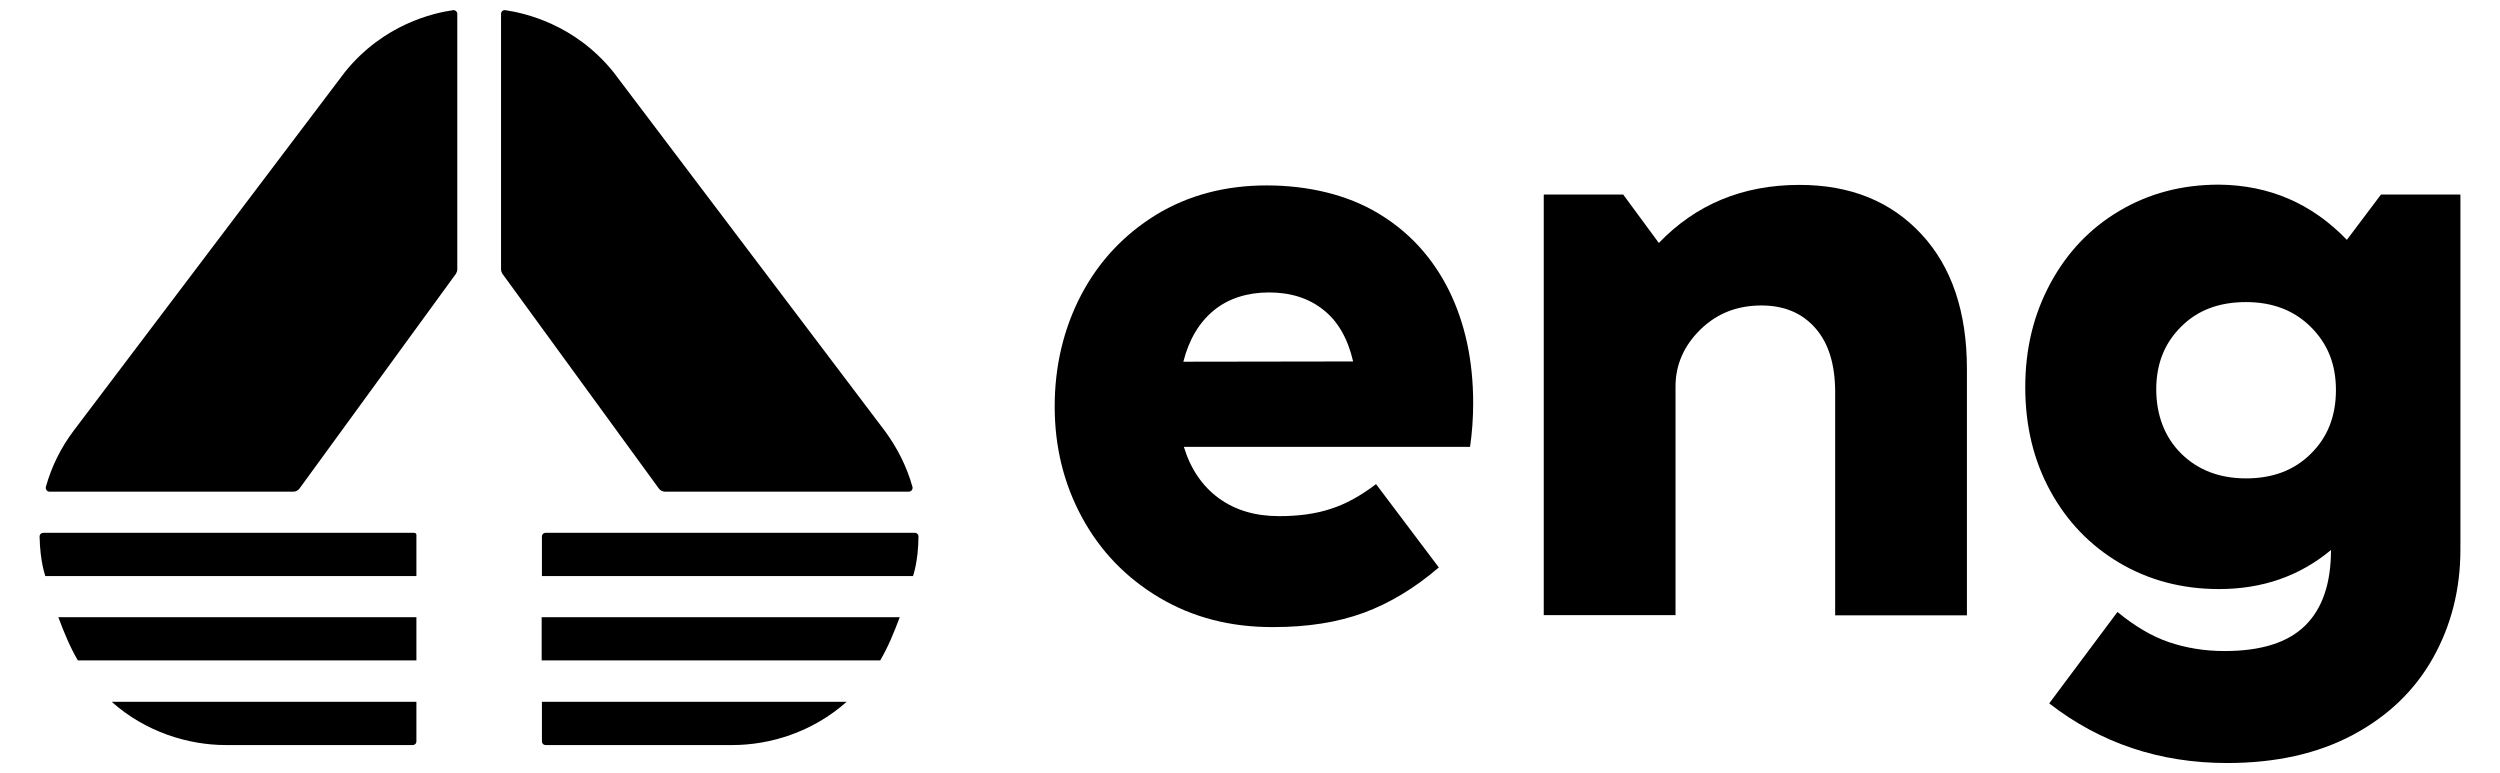
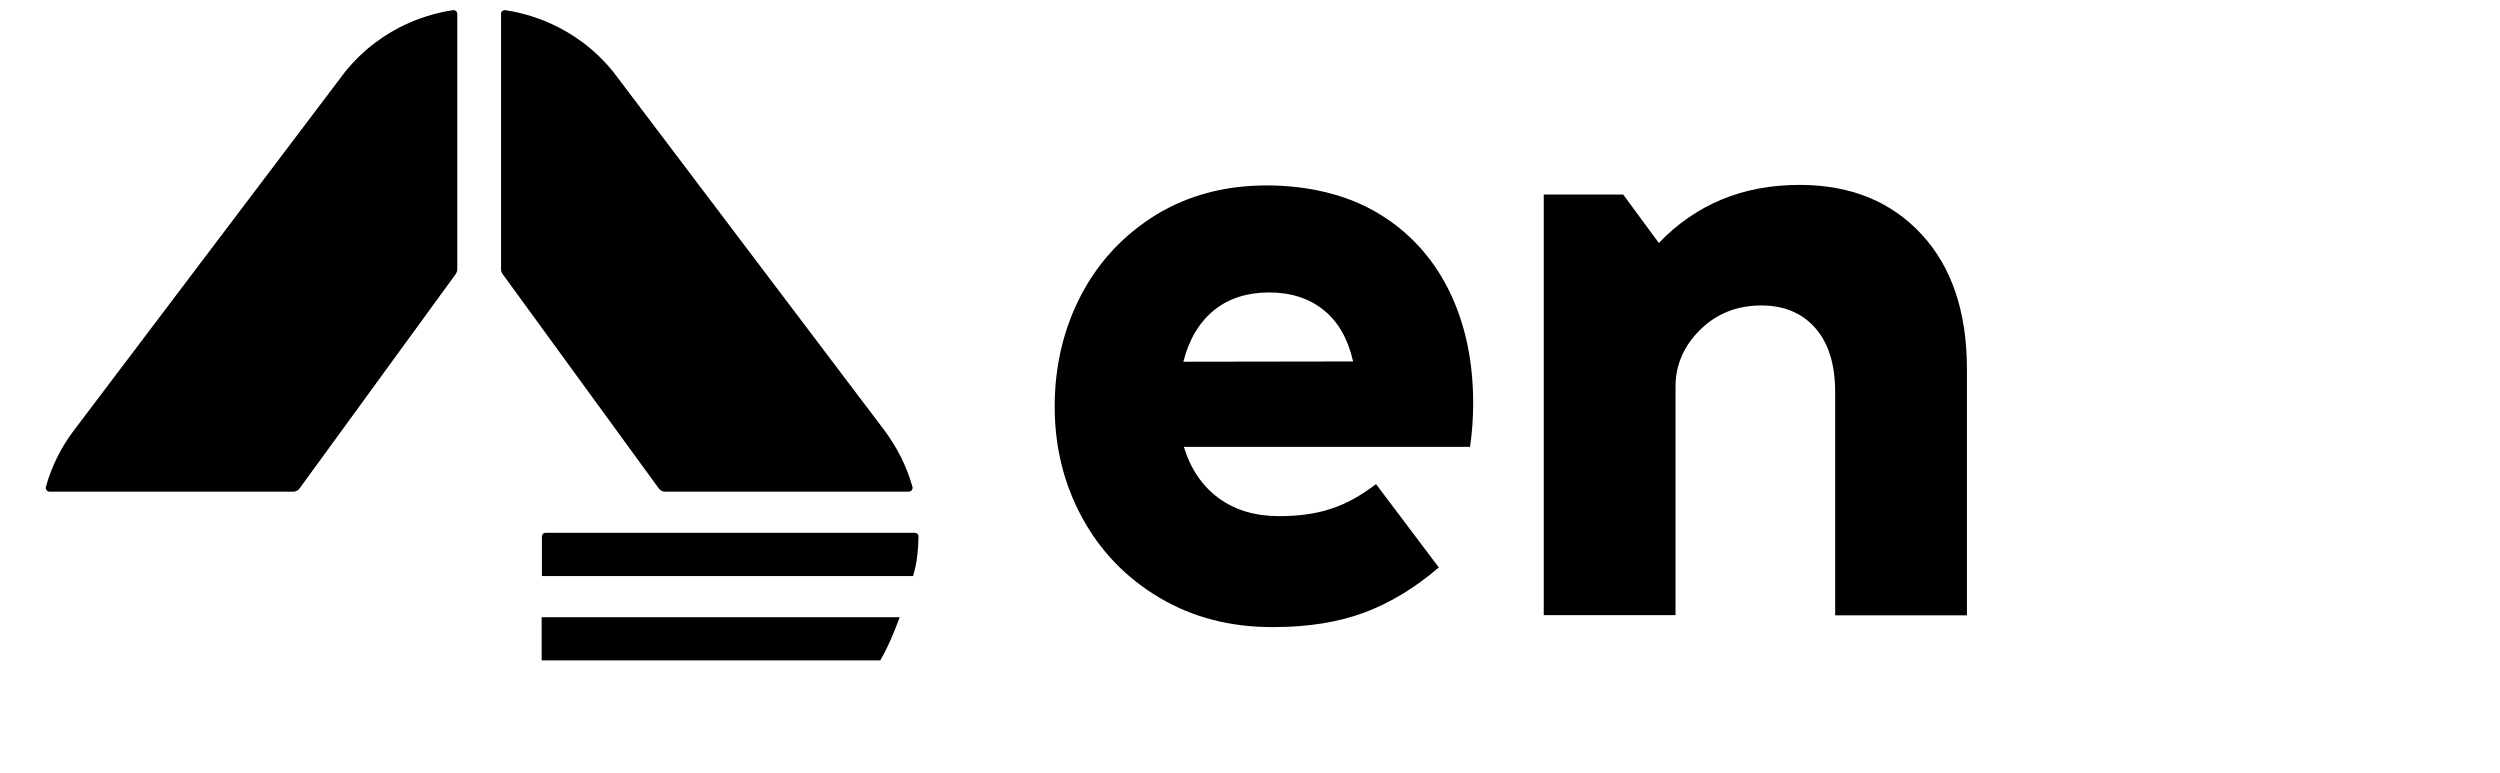
<svg xmlns="http://www.w3.org/2000/svg" version="1.1" id="corporate-dark-extended" x="0px" y="0px" viewBox="0 0 960 297" style="enable-background:new 0 0 960 297;" xml:space="preserve">
  <g>
    <g>
      <g>
-         <path d="M159.9,237v16.6h-130c-3-5.1-5.3-10.7-7.5-16.6L159.9,237z" />
-         <path d="M159.9,269.5v15.2c0,0.8-0.6,1.4-1.4,1.4H86.7c-14.4,0-30.8-5-43.8-16.6H159.9z" />
        <path d="M175.6,5.3v98.1c0,0.6-0.2,1.2-0.5,1.7L115,187.6c-0.5,0.7-1.4,1.2-2.3,1.2H19c-0.9,0-1.6-0.9-1.4-1.8     c2.2-7.9,5.8-15.1,10.6-21.5L132.5,27.6C147.4,9.2,166.5,5,174,3.9C174.8,3.8,175.6,4.5,175.6,5.3L175.6,5.3z" />
-         <path d="M159.9,205.4v15.8H17.4c0-0.1-2-5.3-2.2-15.2c0-0.8,0.6-1.4,1.4-1.4h142.4C159.5,204.6,159.9,204.9,159.9,205.4z" />
      </g>
      <g>
        <path d="M345.5,237c-2.2,5.9-4.5,11.5-7.5,16.6h-130V237L345.5,237z" />
-         <path d="M208.1,269.5v15.2c0,0.8,0.6,1.4,1.4,1.4h71.8c14.4,0,30.8-5,43.8-16.6H208.1z" />
        <path d="M192.4,5.3v98.1c0,0.6,0.2,1.2,0.5,1.7l60.1,82.5c0.5,0.7,1.4,1.2,2.3,1.2h93.7c0.9,0,1.6-0.9,1.4-1.8     c-2.2-7.9-5.9-15.1-10.6-21.5L235.5,27.6C220.6,9.2,201.4,5,194,3.9C193.1,3.8,192.4,4.5,192.4,5.3L192.4,5.3z" />
        <path d="M208.1,206v15.2h142.5c0-0.1,2-5.3,2.1-15.2c0-0.8-0.6-1.4-1.4-1.4H209.5C208.7,204.6,208.1,205.2,208.1,206L208.1,206z" />
      </g>
    </g>
    <g>
      <path d="M445.2,229.5c-12.8-7.6-22.7-17.9-29.7-30.8c-7-12.9-10.5-27.1-10.5-42.6s3.4-29.9,10.2-42.9    c6.8-12.9,16.4-23.1,28.7-30.7c12.3-7.5,26.5-11.3,42.5-11.3s31,3.6,42.8,10.7c11.9,7.1,20.9,17,27.2,29.6    c6.2,12.6,9.3,27,9.3,43.3c0,5.7-0.4,11.3-1.2,16.8H454.6c2.6,8.5,7.1,15.1,13.4,19.7c6.3,4.6,14,6.9,23.2,6.9    c7.5,0,14.1-0.9,19.8-2.8c5.7-1.8,11.5-5,17.4-9.5l24.1,32c-9.2,7.9-18.8,13.7-28.8,17.4c-10.1,3.7-21.6,5.5-34.6,5.5    C472.6,240.9,458,237.1,445.2,229.5L445.2,229.5z M519.6,138.8c-2-8.7-5.8-15.4-11.4-19.8c-5.6-4.5-12.6-6.7-20.9-6.7    s-15.6,2.3-21.2,6.9c-5.6,4.6-9.5,11.1-11.7,19.7L519.6,138.8L519.6,138.8z" />
      <path d="M592.8,74.7h30.5L637,93.3c14.2-14.8,32.2-22.3,54-22.3c19.5,0,35.1,6.3,46.8,18.9c11.7,12.6,17.5,29.9,17.5,51.9v94.5    h-50.6v-85.7c0-10.6-2.5-18.8-7.6-24.6c-5.1-5.8-12-8.7-20.7-8.7c-9.4,0-17.2,3.1-23.5,9.3c-6.3,6.2-9.5,13.5-9.5,21.8v87.8h-50.6    L592.8,74.7L592.8,74.7z" />
-       <path d="M901.2,92.1l13.1-17.4h30.5v136.3c0,15.2-3.5,29.1-10.5,41.6s-17.3,22.4-30.8,29.6c-13.5,7.2-29.6,10.8-48.3,10.8    c-25.8,0-48.6-7.6-68.3-22.9l26.2-35.1c6.7,5.5,13.3,9.4,19.8,11.6c6.5,2.2,13.6,3.4,21.3,3.4c14,0,24.3-3.2,31-9.8    c6.6-6.5,9.9-16.2,9.9-29c-12,10-26.3,15-43,15c-14.2,0-27-3.4-38.3-10.1s-20.1-15.9-26.5-27.6s-9.6-25-9.6-39.8    s3.2-27.9,9.6-39.8c6.4-11.9,15.2-21.2,26.5-27.9s24-10.1,38.3-10.1C871.4,71.1,887.7,78.1,901.2,92.1L901.2,92.1z M837.6,125.4    c-6.4,6.3-9.6,14.3-9.6,24.1s3.2,18.4,9.6,24.7c6.4,6.3,14.7,9.5,24.9,9.5s18.5-3.1,24.9-9.5c6.4-6.3,9.6-14.4,9.6-24.4    s-3.2-17.8-9.6-24.2s-14.7-9.6-24.9-9.6S844,119,837.6,125.4z" />
    </g>
  </g>
</svg>